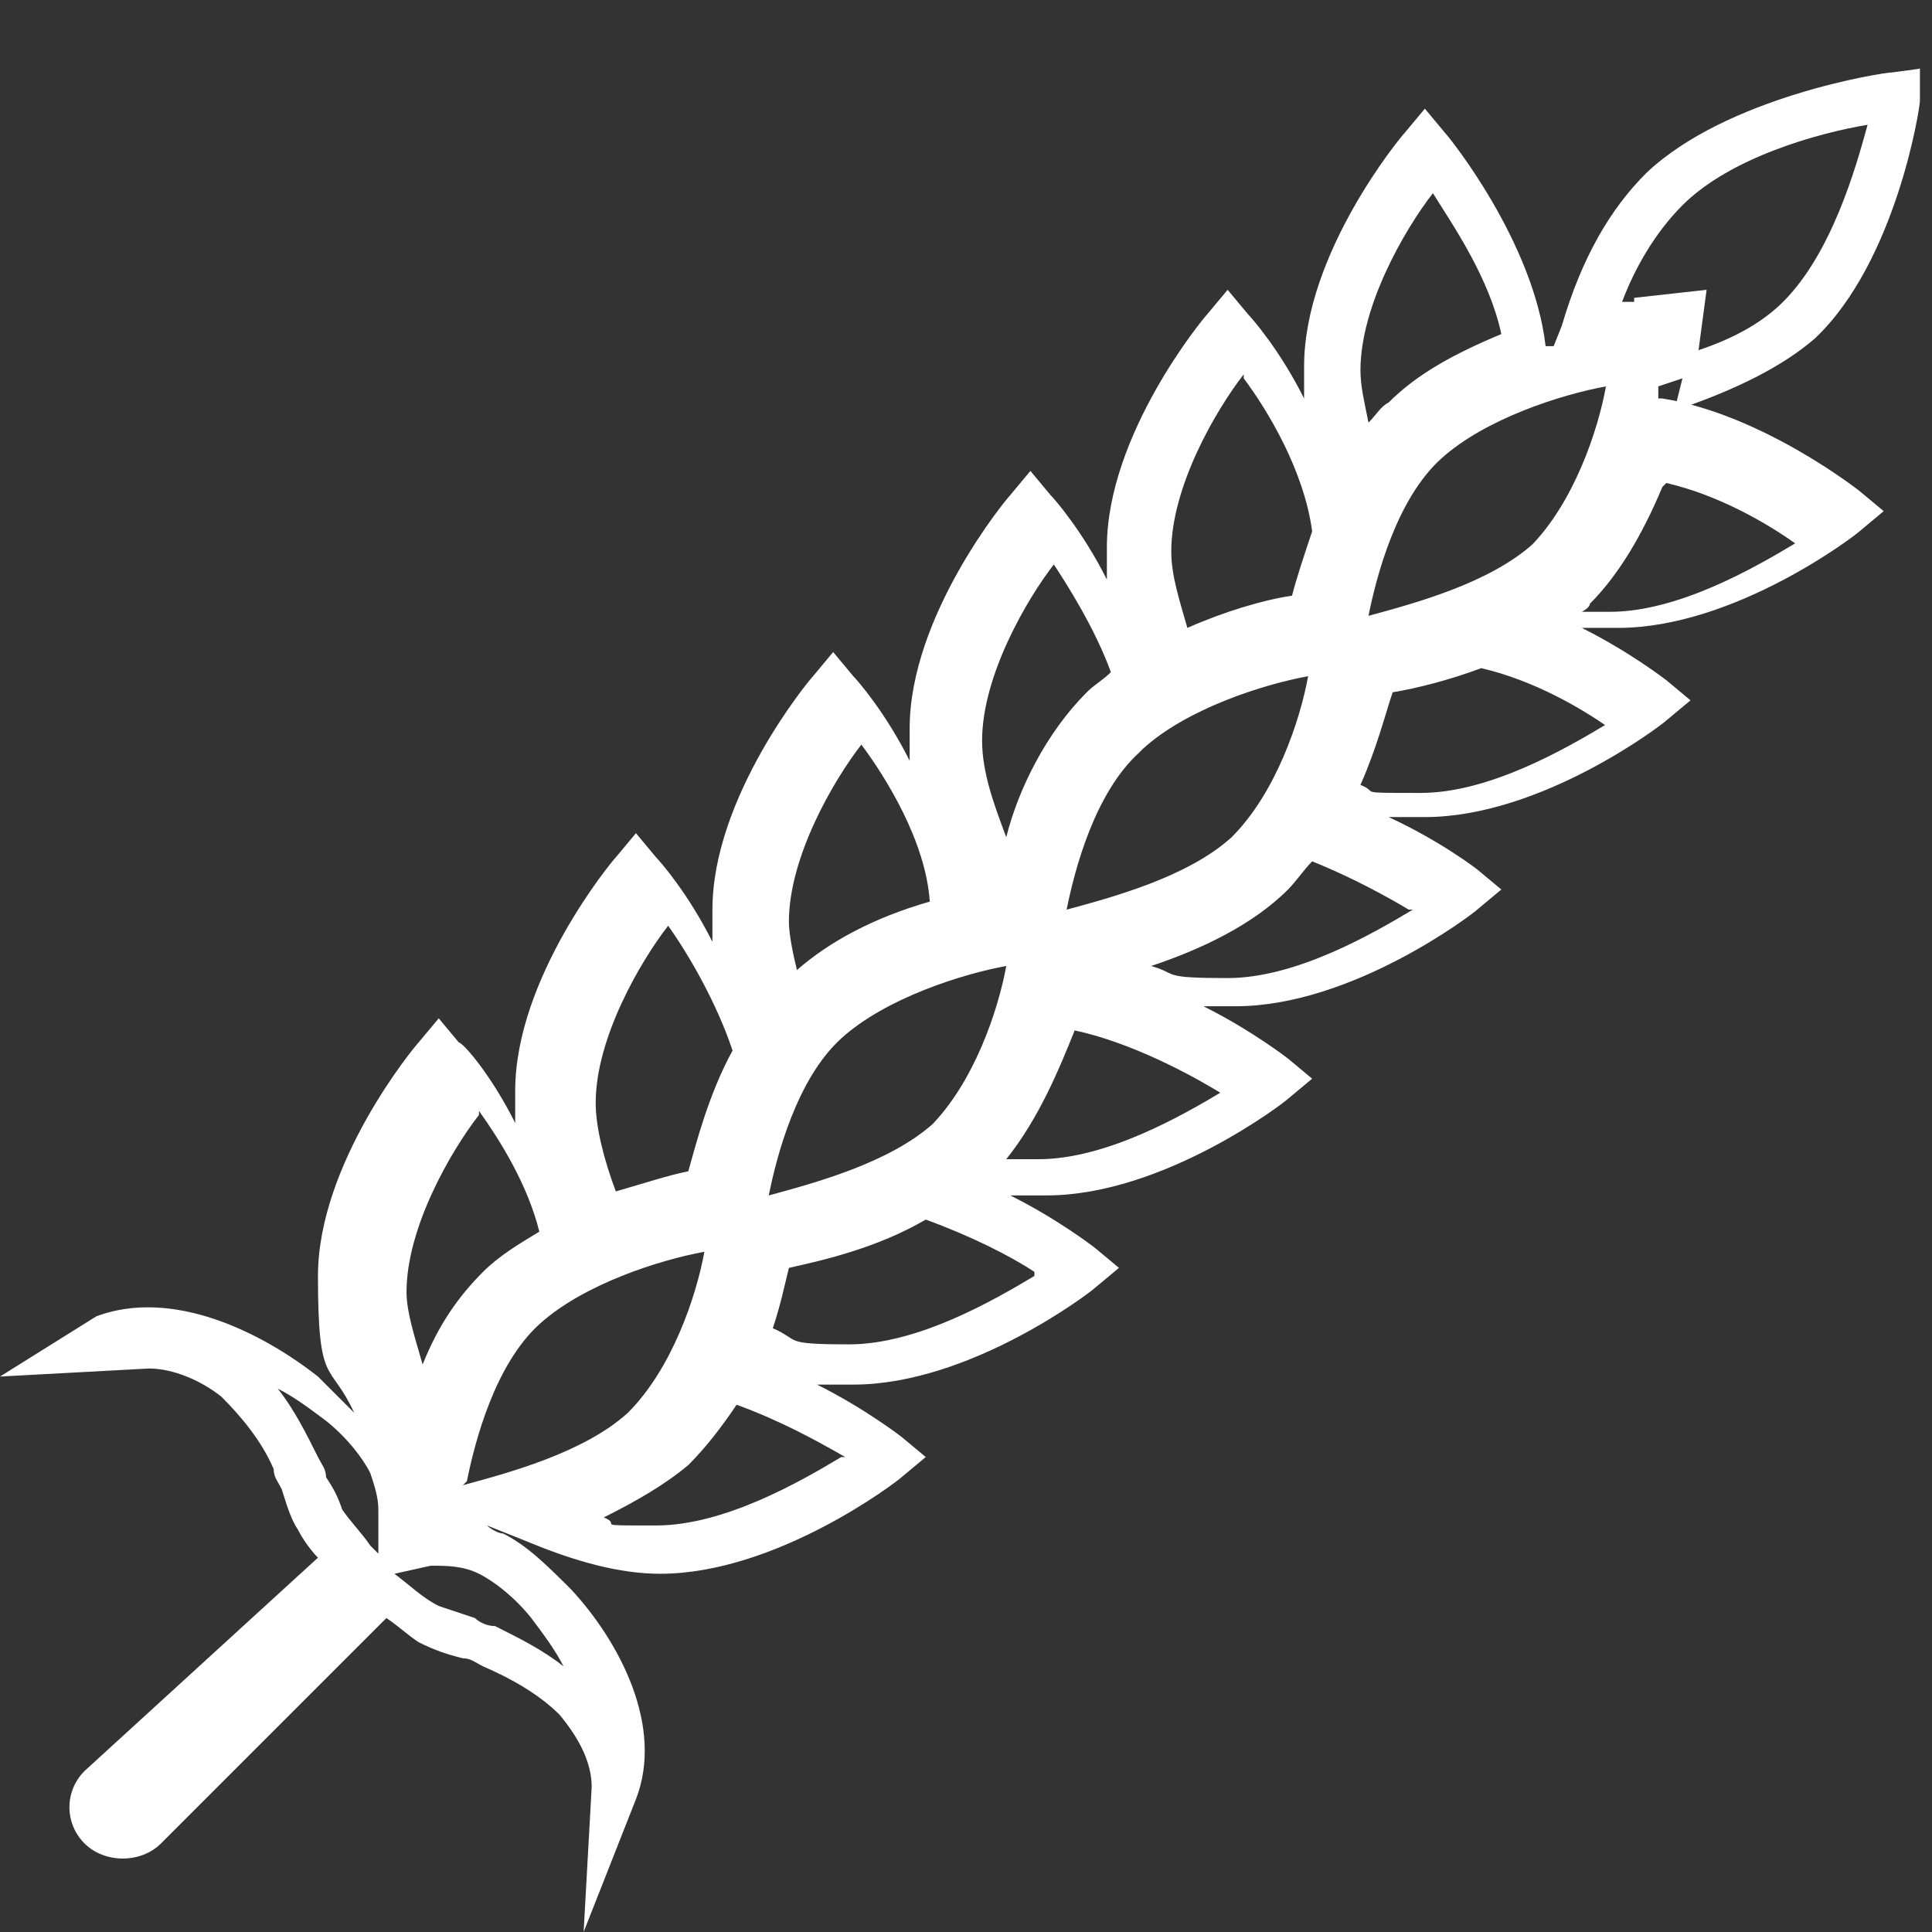
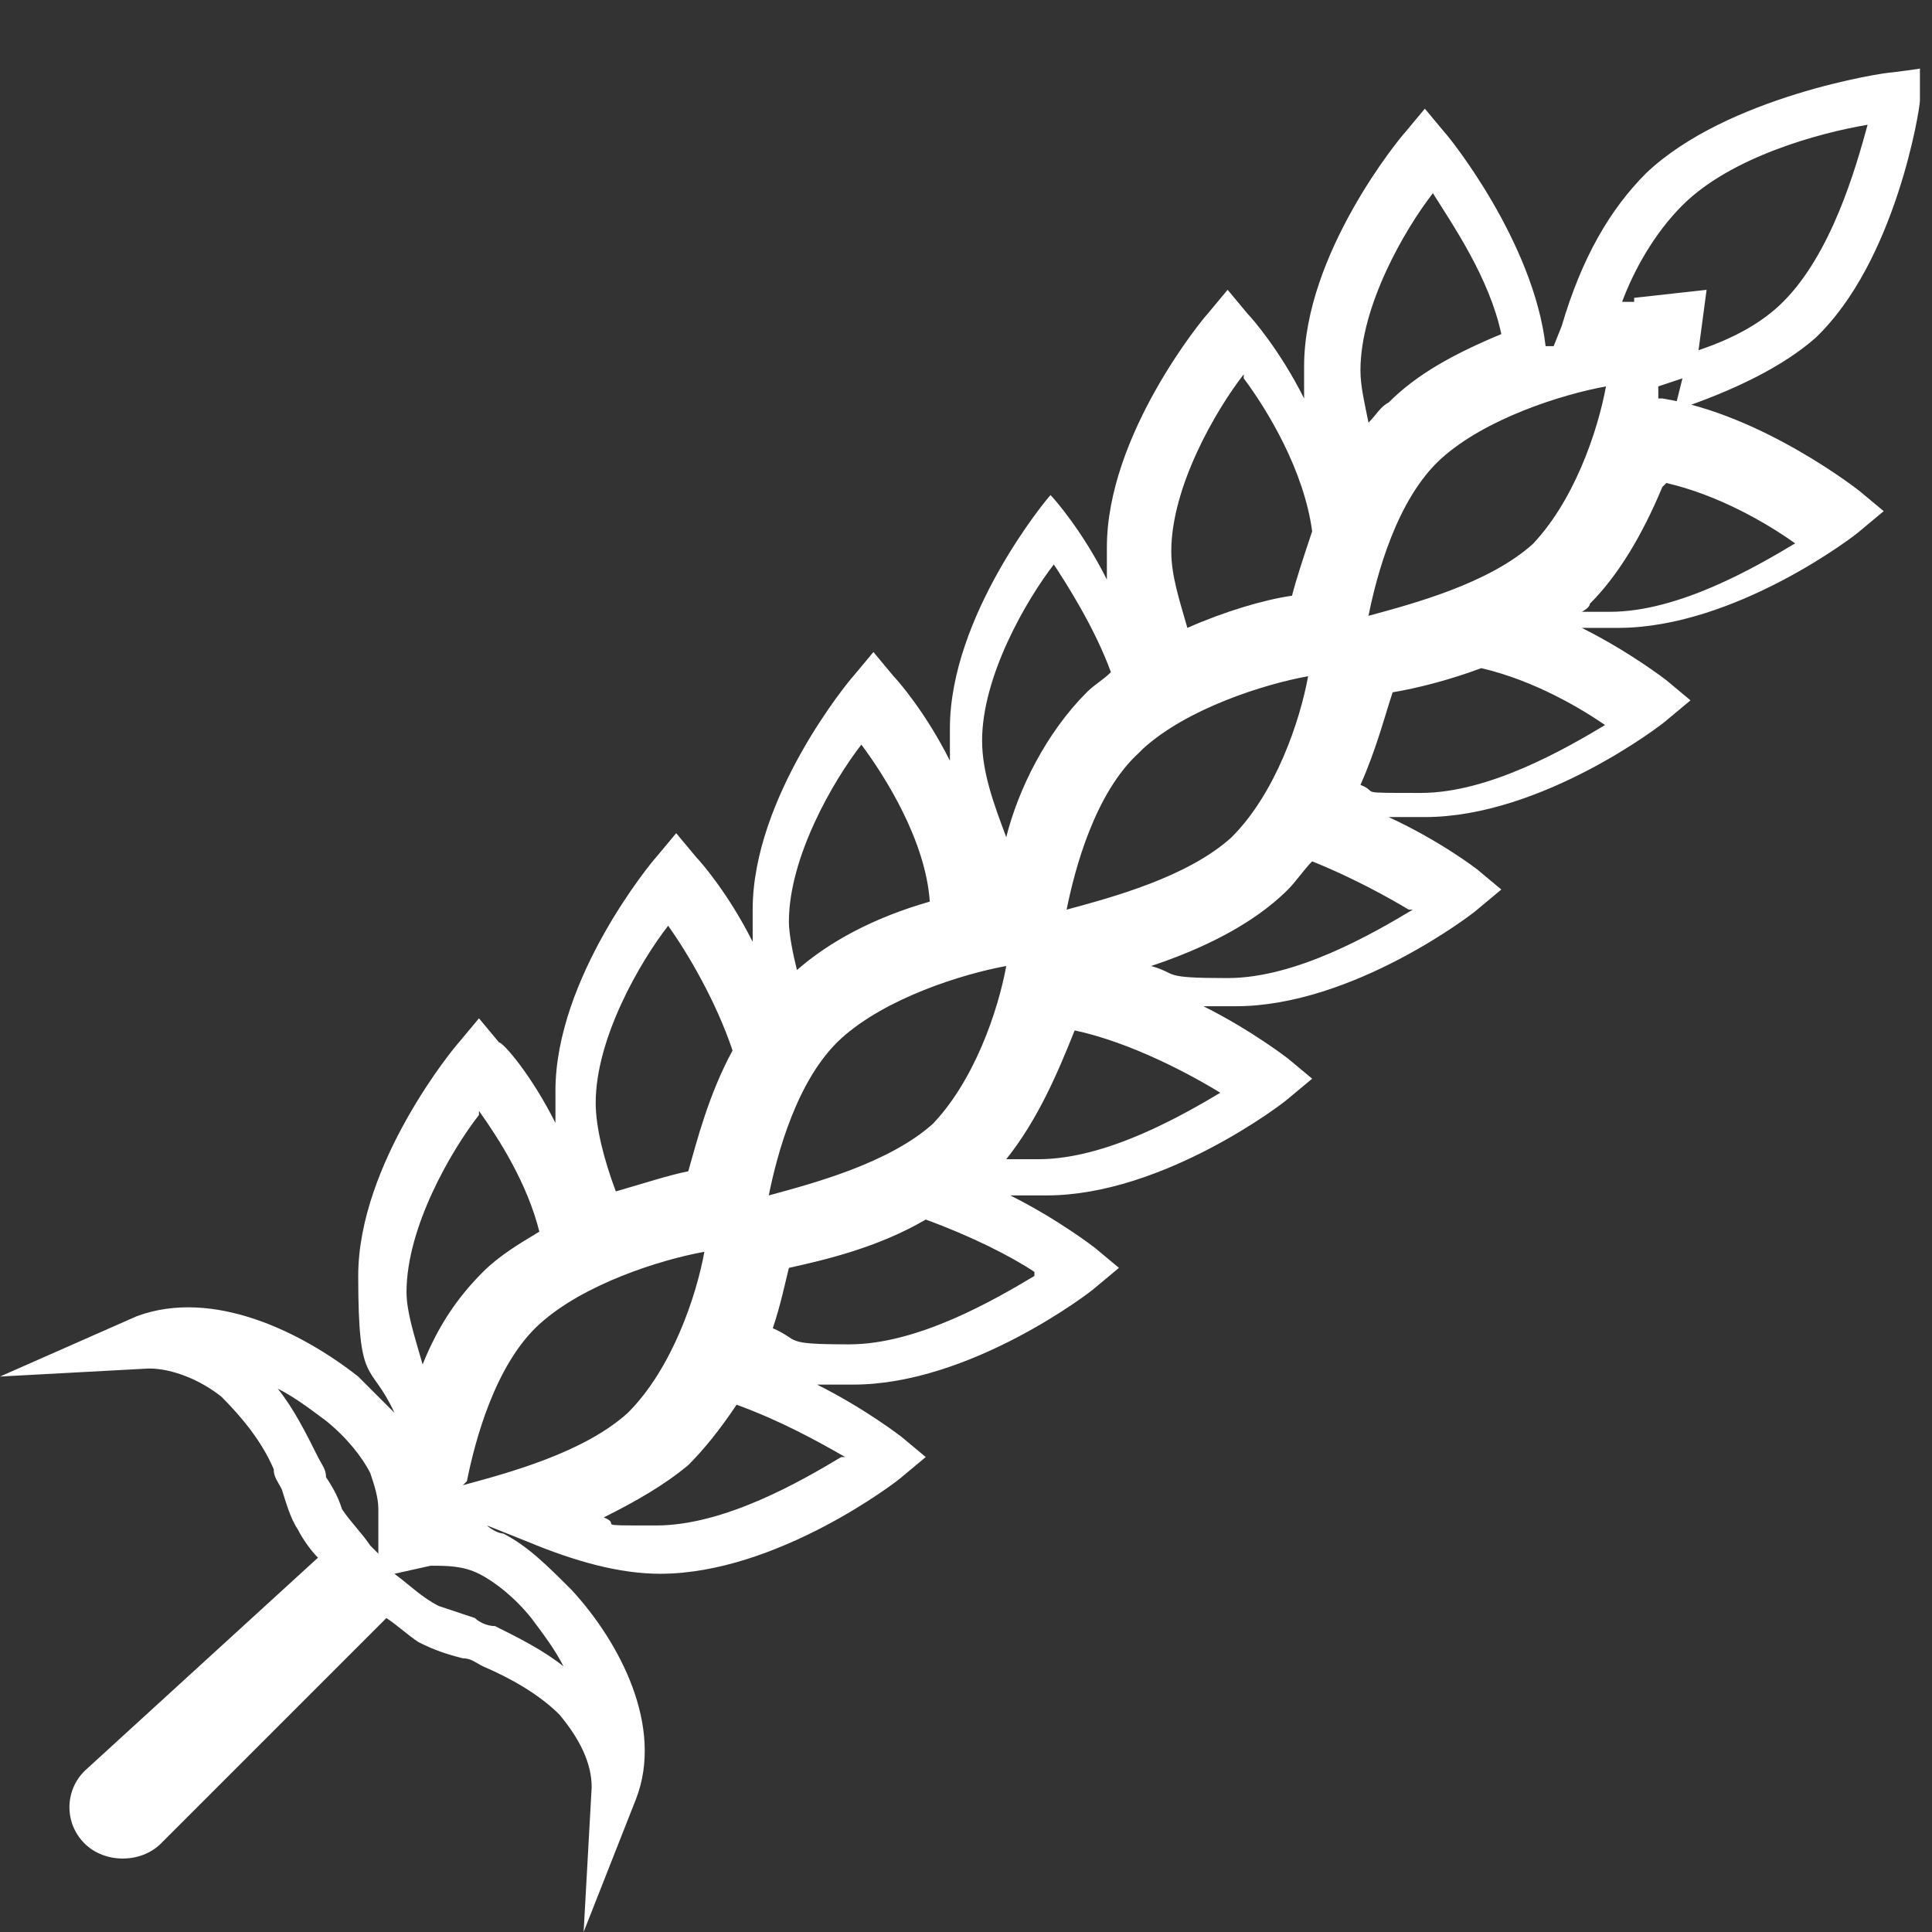
<svg xmlns="http://www.w3.org/2000/svg" version="1.1" viewBox="0 0 48 48">
  <rect x="0" y="0" width="48" height="48" fill="#333333" stroke="none" />
  <defs>
    <style>
      .cls-1 {
        fill: #fff;
      }
    </style>
  </defs>
  <g>
    <g id="Layer_1">
-       <path class="cls-1" d="M41.6,10.2c1.5-.5,2.7-1.1,3.5-1.8,2-1.9,2.6-5.7,2.6-5.9v-.8c.1,0-.7.1-.7.1-.2,0-4.1.6-6.1,2.5-.9.9-1.6,2.1-2.1,3.8l-.2.5c0,0-.1,0-.2,0h0c-.3-2.6-2.4-5.2-2.5-5.3l-.5-.6-.5.6c-.1.1-2.5,3-2.5,5.8s0,.5,0,.8c-.6-1.2-1.3-2-1.4-2.1l-.5-.6-.5.6c-.1.1-2.5,3-2.5,5.8s0,.5,0,.8c-.6-1.2-1.3-2-1.4-2.1l-.5-.6-.5.6c-.1.1-2.5,3-2.5,5.8s0,.6,0,.8c-.6-1.2-1.3-2-1.4-2.1l-.5-.6-.5.6c-.1.1-2.5,3-2.5,5.8s0,.5,0,.8c-.6-1.2-1.3-2-1.4-2.1l-.5-.6-.5.6c-.1.1-2.5,3-2.5,5.8s0,.5,0,.8c-.6-1.2-1.3-2-1.4-2l-.5-.6-.5.6c-.1.1-2.5,3-2.5,5.8s.3,2.1.9,3.4c-.3-.3-.6-.6-.9-.9-1.4-1.1-3.6-2.2-5.5-1.5L0,34.2l3.7-.2c.6,0,1.3.3,1.8.7.5.5,1,1.1,1.3,1.8,0,.2.1.3.2.5.1.3.2.7.4,1,.1.2.3.5.5.7l-5.8,5.3c-.5.5-.5,1.3,0,1.8.5.5,1.4.5,1.9,0l5.6-5.6c.3.2.5.4.8.6.4.2.7.3,1.1.4.2,0,.3.1.5.2.7.3,1.4.7,1.9,1.2.5.6.8,1.2.8,1.8l-.2,3.6,1.3-3.3c.7-1.8-.4-3.9-1.6-5.2-.6-.6-1.1-1.1-1.7-1.4-.1,0-.3-.1-.4-.2,0,0,0,0,0,0l1,.4c1.2.5,2.3.8,3.3.8,2.9,0,5.9-2.3,6-2.4l.6-.5-.6-.5c0,0-.9-.7-2.1-1.3.3,0,.6,0,.9,0,2.9,0,5.9-2.3,6-2.4l.6-.5-.6-.5c0,0-.9-.7-2.1-1.3.3,0,.6,0,.9,0,2.9,0,5.9-2.3,6-2.4l.6-.5-.6-.5c0,0-.9-.7-2.1-1.3.3,0,.6,0,.8,0,2.9,0,5.9-2.3,6-2.4l.6-.5-.6-.5c0,0-.9-.7-2.2-1.3.3,0,.6,0,.9,0,2.9,0,5.9-2.3,6-2.4l.6-.5-.6-.5c0,0-.9-.7-2.1-1.3.3,0,.6,0,.9,0,2.9,0,5.9-2.3,6-2.4l.6-.5-.6-.5c0,0-2.4-1.9-4.9-2.3h-.1c0-.1,0-.2,0-.3l.6-.2ZM9.5,38.7h0s-.3-.3-.3-.3c-.2-.3-.5-.6-.7-.9-.1-.3-.2-.5-.4-.8,0-.2-.1-.3-.2-.5-.3-.6-.6-1.2-1-1.7.4.2.8.5,1.2.8.5.4.9.9,1.1,1.3.1.3.2.6.2.9v1.2ZM35.6,4.8c.5.8,1.4,2.1,1.7,3.5-1.2.5-2.1,1-2.8,1.7-.2.1-.3.3-.5.5-.1-.5-.2-.9-.2-1.3,0-1.6,1.1-3.5,1.8-4.4ZM30.9,9.4c.6.8,1.5,2.3,1.7,3.8-.2.6-.4,1.2-.5,1.6-.7.1-1.7.4-2.6.8-.2-.7-.4-1.3-.4-1.9,0-1.6,1.1-3.5,1.8-4.4ZM28.4,18.6c1.1-1,3-1.6,4.1-1.8-.2,1.1-.8,2.9-1.9,4-1.1,1-3,1.5-4.1,1.8.2-1,.7-2.9,1.8-3.9ZM26.1,13.9c.4.6,1.1,1.7,1.5,2.8-.2.2-.4.3-.6.5-1,1-1.7,2.4-2,3.6-.3-.8-.6-1.6-.6-2.4,0-1.6,1.1-3.5,1.8-4.4ZM21.4,18.5c.6.8,1.6,2.4,1.7,3.9-1.4.4-2.5,1-3.3,1.7-.1-.4-.2-.9-.2-1.2,0-1.6,1.1-3.5,1.8-4.4ZM16.6,23c.5.7,1.2,1.9,1.6,3.1-.6,1.1-.9,2.3-1.1,3-.5.1-1.1.3-1.8.5-.3-.8-.5-1.6-.5-2.2,0-1.6,1.1-3.5,1.8-4.4ZM11.9,27.6c.5.7,1.2,1.8,1.5,3-.5.3-1,.6-1.4,1-.6.6-1.1,1.3-1.5,2.3-.2-.7-.4-1.3-.4-1.8,0-1.6,1.1-3.5,1.8-4.4ZM13.2,40.2c.3.4.6.8.8,1.2-.5-.4-1.1-.7-1.7-1-.2,0-.4-.1-.5-.2-.3-.1-.6-.2-.9-.3-.4-.2-.7-.5-1.1-.8h0s.9-.2.9-.2c.4,0,.8,0,1.2.2.4.2.9.6,1.3,1.1ZM11.6,36.8c.2-1,.7-2.9,1.8-3.9,1.1-1,3-1.6,4.1-1.8-.2,1.1-.8,2.9-1.9,4-1.1,1-3,1.5-4.1,1.8ZM20.9,36.2c-1,.6-2.9,1.7-4.6,1.7s-.8,0-1.3-.2c.8-.4,1.5-.8,2.1-1.3.4-.4.8-.9,1.2-1.5,1.1.4,2,.9,2.7,1.3ZM25.7,31.7c-1,.6-2.9,1.7-4.6,1.7s-1.2-.1-1.9-.4c.2-.6.3-1.1.4-1.5.9-.2,2.2-.5,3.4-1.2,1.1.4,2.1.9,2.7,1.3ZM23.2,27.9c-1.1,1-3,1.5-4.1,1.8.2-1,.7-2.9,1.8-3.9,1.1-1,3-1.6,4.1-1.8-.2,1.1-.8,2.9-1.9,4ZM30.4,27.1c-1,.6-2.9,1.7-4.6,1.7s-.5,0-.8,0c.8-1,1.3-2.2,1.7-3.2,1.4.3,2.9,1.1,3.7,1.6ZM35.1,22.6c-1,.6-2.9,1.7-4.6,1.7s-1.2-.1-1.9-.3c1.2-.4,2.5-1,3.4-1.9.2-.2.4-.5.6-.7,1,.4,1.9.9,2.4,1.2ZM39.9,18c-1,.6-2.9,1.7-4.6,1.7s-1,0-1.5-.2c.4-.9.6-1.7.8-2.3.6-.1,1.4-.3,2.2-.6,1.3.3,2.5,1,3.2,1.5ZM38.1,13.5c-1.1,1-3,1.5-4.1,1.8.2-1,.7-2.9,1.8-3.9,1.1-1,3-1.6,4.1-1.8-.2,1.1-.8,2.9-1.9,4ZM41.4,12c1.3.3,2.5,1,3.2,1.5-1,.6-2.9,1.7-4.6,1.7s-.5,0-.7,0c0,0,.2-.1.2-.2.7-.7,1.3-1.7,1.8-2.9ZM40.6,7.5s-.1,0-.3,0c.3-.8.8-1.7,1.5-2.4,1.2-1.2,3.4-1.8,4.6-2-.3,1.1-.9,3.2-2.1,4.4-.5.5-1.2.9-2.1,1.2l.2-1.5-1.8.2Z" />
+       <path class="cls-1" d="M41.6,10.2c1.5-.5,2.7-1.1,3.5-1.8,2-1.9,2.6-5.7,2.6-5.9v-.8c.1,0-.7.1-.7.1-.2,0-4.1.6-6.1,2.5-.9.9-1.6,2.1-2.1,3.8l-.2.5c0,0-.1,0-.2,0h0c-.3-2.6-2.4-5.2-2.5-5.3l-.5-.6-.5.6c-.1.1-2.5,3-2.5,5.8s0,.5,0,.8c-.6-1.2-1.3-2-1.4-2.1l-.5-.6-.5.6c-.1.1-2.5,3-2.5,5.8s0,.5,0,.8c-.6-1.2-1.3-2-1.4-2.1c-.1.1-2.5,3-2.5,5.8s0,.6,0,.8c-.6-1.2-1.3-2-1.4-2.1l-.5-.6-.5.6c-.1.1-2.5,3-2.5,5.8s0,.5,0,.8c-.6-1.2-1.3-2-1.4-2.1l-.5-.6-.5.6c-.1.1-2.5,3-2.5,5.8s0,.5,0,.8c-.6-1.2-1.3-2-1.4-2l-.5-.6-.5.6c-.1.1-2.5,3-2.5,5.8s.3,2.1.9,3.4c-.3-.3-.6-.6-.9-.9-1.4-1.1-3.6-2.2-5.5-1.5L0,34.2l3.7-.2c.6,0,1.3.3,1.8.7.5.5,1,1.1,1.3,1.8,0,.2.1.3.2.5.1.3.2.7.4,1,.1.2.3.5.5.7l-5.8,5.3c-.5.5-.5,1.3,0,1.8.5.5,1.4.5,1.9,0l5.6-5.6c.3.2.5.4.8.6.4.2.7.3,1.1.4.2,0,.3.1.5.2.7.3,1.4.7,1.9,1.2.5.6.8,1.2.8,1.8l-.2,3.6,1.3-3.3c.7-1.8-.4-3.9-1.6-5.2-.6-.6-1.1-1.1-1.7-1.4-.1,0-.3-.1-.4-.2,0,0,0,0,0,0l1,.4c1.2.5,2.3.8,3.3.8,2.9,0,5.9-2.3,6-2.4l.6-.5-.6-.5c0,0-.9-.7-2.1-1.3.3,0,.6,0,.9,0,2.9,0,5.9-2.3,6-2.4l.6-.5-.6-.5c0,0-.9-.7-2.1-1.3.3,0,.6,0,.9,0,2.9,0,5.9-2.3,6-2.4l.6-.5-.6-.5c0,0-.9-.7-2.1-1.3.3,0,.6,0,.8,0,2.9,0,5.9-2.3,6-2.4l.6-.5-.6-.5c0,0-.9-.7-2.2-1.3.3,0,.6,0,.9,0,2.9,0,5.9-2.3,6-2.4l.6-.5-.6-.5c0,0-.9-.7-2.1-1.3.3,0,.6,0,.9,0,2.9,0,5.9-2.3,6-2.4l.6-.5-.6-.5c0,0-2.4-1.9-4.9-2.3h-.1c0-.1,0-.2,0-.3l.6-.2ZM9.5,38.7h0s-.3-.3-.3-.3c-.2-.3-.5-.6-.7-.9-.1-.3-.2-.5-.4-.8,0-.2-.1-.3-.2-.5-.3-.6-.6-1.2-1-1.7.4.2.8.5,1.2.8.5.4.9.9,1.1,1.3.1.3.2.6.2.9v1.2ZM35.6,4.8c.5.8,1.4,2.1,1.7,3.5-1.2.5-2.1,1-2.8,1.7-.2.1-.3.3-.5.5-.1-.5-.2-.9-.2-1.3,0-1.6,1.1-3.5,1.8-4.4ZM30.9,9.4c.6.8,1.5,2.3,1.7,3.8-.2.6-.4,1.2-.5,1.6-.7.1-1.7.4-2.6.8-.2-.7-.4-1.3-.4-1.9,0-1.6,1.1-3.5,1.8-4.4ZM28.4,18.6c1.1-1,3-1.6,4.1-1.8-.2,1.1-.8,2.9-1.9,4-1.1,1-3,1.5-4.1,1.8.2-1,.7-2.9,1.8-3.9ZM26.1,13.9c.4.6,1.1,1.7,1.5,2.8-.2.2-.4.3-.6.5-1,1-1.7,2.4-2,3.6-.3-.8-.6-1.6-.6-2.4,0-1.6,1.1-3.5,1.8-4.4ZM21.4,18.5c.6.8,1.6,2.4,1.7,3.9-1.4.4-2.5,1-3.3,1.7-.1-.4-.2-.9-.2-1.2,0-1.6,1.1-3.5,1.8-4.4ZM16.6,23c.5.7,1.2,1.9,1.6,3.1-.6,1.1-.9,2.3-1.1,3-.5.1-1.1.3-1.8.5-.3-.8-.5-1.6-.5-2.2,0-1.6,1.1-3.5,1.8-4.4ZM11.9,27.6c.5.7,1.2,1.8,1.5,3-.5.3-1,.6-1.4,1-.6.6-1.1,1.3-1.5,2.3-.2-.7-.4-1.3-.4-1.8,0-1.6,1.1-3.5,1.8-4.4ZM13.2,40.2c.3.4.6.8.8,1.2-.5-.4-1.1-.7-1.7-1-.2,0-.4-.1-.5-.2-.3-.1-.6-.2-.9-.3-.4-.2-.7-.5-1.1-.8h0s.9-.2.9-.2c.4,0,.8,0,1.2.2.4.2.9.6,1.3,1.1ZM11.6,36.8c.2-1,.7-2.9,1.8-3.9,1.1-1,3-1.6,4.1-1.8-.2,1.1-.8,2.9-1.9,4-1.1,1-3,1.5-4.1,1.8ZM20.9,36.2c-1,.6-2.9,1.7-4.6,1.7s-.8,0-1.3-.2c.8-.4,1.5-.8,2.1-1.3.4-.4.8-.9,1.2-1.5,1.1.4,2,.9,2.7,1.3ZM25.7,31.7c-1,.6-2.9,1.7-4.6,1.7s-1.2-.1-1.9-.4c.2-.6.3-1.1.4-1.5.9-.2,2.2-.5,3.4-1.2,1.1.4,2.1.9,2.7,1.3ZM23.2,27.9c-1.1,1-3,1.5-4.1,1.8.2-1,.7-2.9,1.8-3.9,1.1-1,3-1.6,4.1-1.8-.2,1.1-.8,2.9-1.9,4ZM30.4,27.1c-1,.6-2.9,1.7-4.6,1.7s-.5,0-.8,0c.8-1,1.3-2.2,1.7-3.2,1.4.3,2.9,1.1,3.7,1.6ZM35.1,22.6c-1,.6-2.9,1.7-4.6,1.7s-1.2-.1-1.9-.3c1.2-.4,2.5-1,3.4-1.9.2-.2.4-.5.6-.7,1,.4,1.9.9,2.4,1.2ZM39.9,18c-1,.6-2.9,1.7-4.6,1.7s-1,0-1.5-.2c.4-.9.6-1.7.8-2.3.6-.1,1.4-.3,2.2-.6,1.3.3,2.5,1,3.2,1.5ZM38.1,13.5c-1.1,1-3,1.5-4.1,1.8.2-1,.7-2.9,1.8-3.9,1.1-1,3-1.6,4.1-1.8-.2,1.1-.8,2.9-1.9,4ZM41.4,12c1.3.3,2.5,1,3.2,1.5-1,.6-2.9,1.7-4.6,1.7s-.5,0-.7,0c0,0,.2-.1.2-.2.7-.7,1.3-1.7,1.8-2.9ZM40.6,7.5s-.1,0-.3,0c.3-.8.8-1.7,1.5-2.4,1.2-1.2,3.4-1.8,4.6-2-.3,1.1-.9,3.2-2.1,4.4-.5.5-1.2.9-2.1,1.2l.2-1.5-1.8.2Z" />
    </g>
  </g>
</svg>